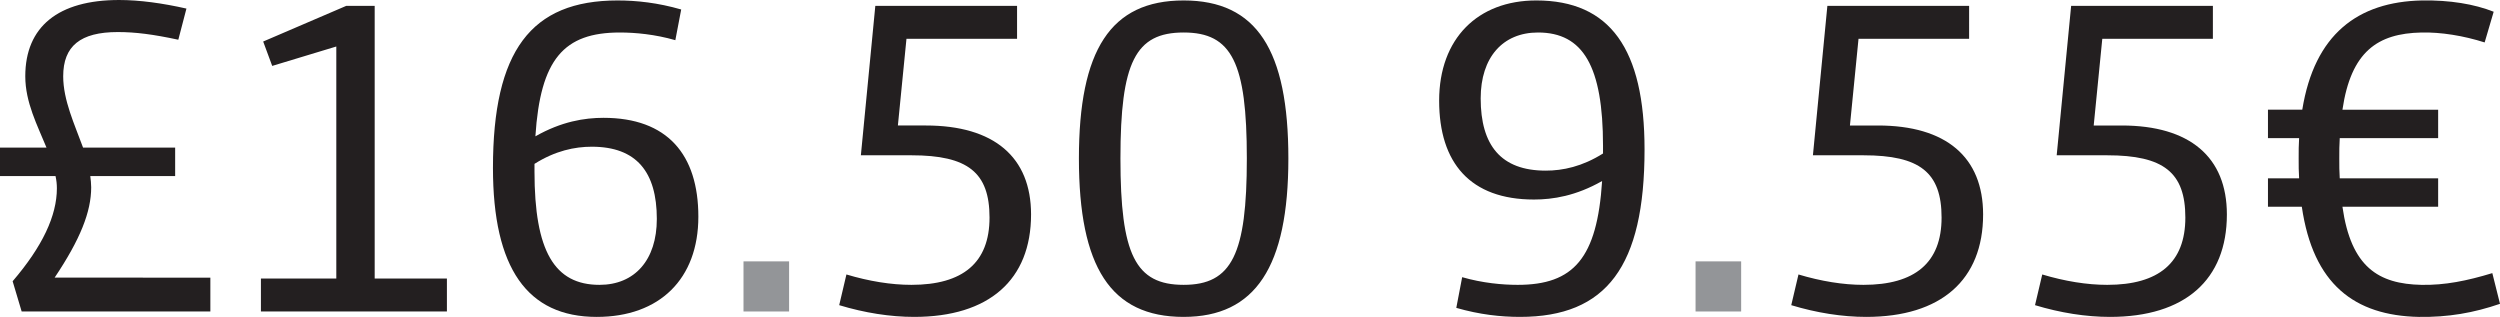
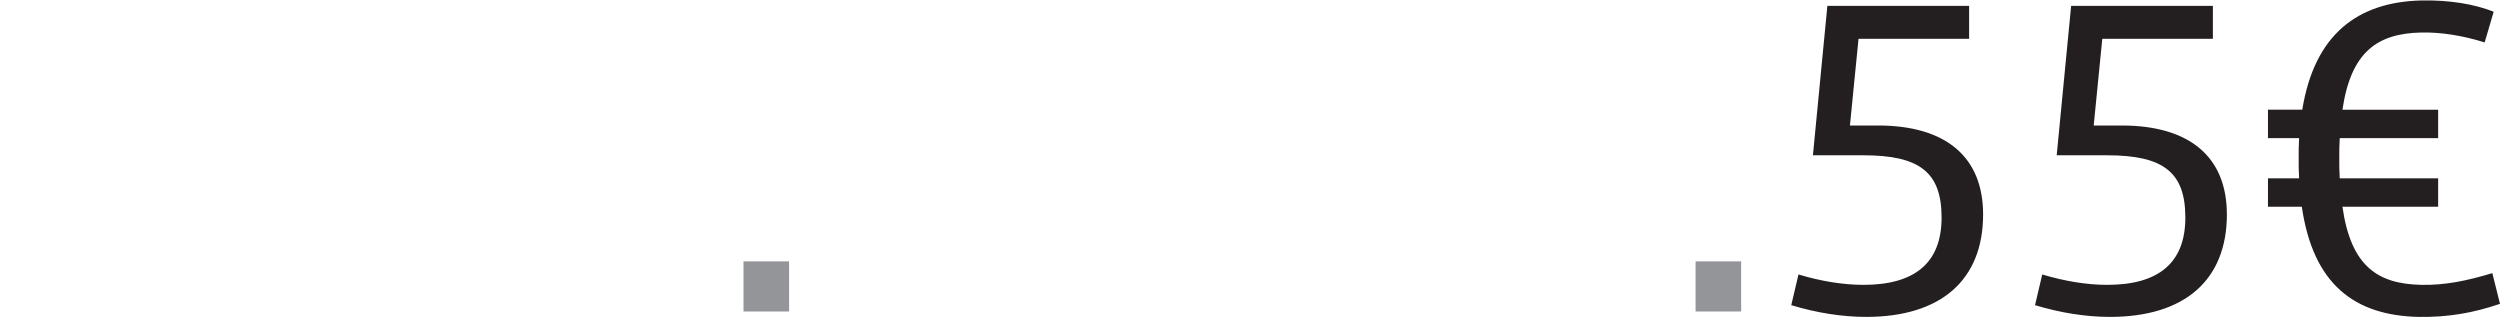
<svg xmlns="http://www.w3.org/2000/svg" id="Layer_2" viewBox="0 0 110.76 14.04">
  <defs>
    <style>.cls-1{fill:#939598;}.cls-2{fill:#231f20;}</style>
  </defs>
  <g id="Layer_1-2">
    <path class="cls-2" d="m110.08,1.88l.4-1.36c-.86-.34-1.94-.52-3.18-.5-2.84.06-4.76,1.5-5.3,4.84h-1.52v1.26h1.38c-.02.28-.02.58-.02.9,0,.3,0,.6.02.88h-1.38v1.26h1.5c.5,3.44,2.34,4.82,5.18,4.88,1.3.02,2.44-.18,3.6-.58l-.34-1.36c-1.12.34-2.1.54-3.14.52-1.9-.04-3.12-.78-3.5-3.46h4.24v-1.26h-4.36c-.02-.28-.02-.58-.02-.88,0-.32,0-.62.02-.9h4.36v-1.26h-4.24c.38-2.58,1.56-3.38,3.5-3.42.86-.02,1.86.14,2.8.44m-18.32-1.62l-.64,6.62h2.24c2.5,0,3.46.76,3.46,2.76s-1.18,2.98-3.46,2.98c-.9,0-1.88-.16-2.88-.46l-.32,1.36c1.12.34,2.26.52,3.32.52,3.32,0,5.18-1.64,5.18-4.54,0-2.54-1.64-3.94-4.66-3.94h-1.24l.38-3.84h4.9V.26h-6.28Zm-10.8,0l-.64,6.62h2.24c2.5,0,3.46.76,3.46,2.76s-1.18,2.98-3.46,2.98c-.9,0-1.88-.16-2.88-.46l-.32,1.36c1.12.34,2.26.52,3.32.52,3.32,0,5.18-1.64,5.18-4.54,0-2.54-1.64-3.94-4.66-3.94h-1.24l.38-3.84h4.9V.26h-6.28Z" />
    <rect class="cls-1" x="75.12" y="11.58" width="2.02" height="2.22" />
-     <path class="cls-2" d="m65.6,4.36c0-1.82.98-2.92,2.54-2.92,2,0,2.88,1.5,2.88,5.02v.34c-.92.58-1.78.76-2.54.76-1.98,0-2.88-1.12-2.88-3.2M68.06.02c-2.58,0-4.3,1.68-4.3,4.44s1.38,4.38,4.2,4.38c.84,0,1.86-.16,3.02-.82-.22,3.42-1.26,4.6-3.74,4.6-.68,0-1.56-.08-2.46-.34l-.26,1.36c1.04.3,1.98.4,2.82.4,3.84,0,5.52-2.24,5.52-7.42,0-4.44-1.52-6.6-4.8-6.6m-15.62,12.6c-2.14,0-2.8-1.34-2.8-5.6s.66-5.58,2.8-5.58,2.8,1.34,2.8,5.58-.66,5.6-2.8,5.6m0,1.42c3.18,0,4.64-2.22,4.64-7.02S55.68.02,52.44.02s-4.64,2.2-4.64,7,1.4,7.02,4.64,7.02M38.78.26l-.64,6.62h2.24c2.5,0,3.46.76,3.46,2.76s-1.18,2.98-3.46,2.98c-.9,0-1.88-.16-2.88-.46l-.32,1.36c1.12.34,2.26.52,3.32.52,3.32,0,5.18-1.64,5.18-4.54,0-2.54-1.64-3.94-4.66-3.94h-1.24l.38-3.84h4.9V.26h-6.28Z" />
    <rect class="cls-1" x="32.94" y="11.58" width="2.02" height="2.22" />
-     <path class="cls-2" d="m23.68,7.6v-.34c.92-.58,1.78-.76,2.54-.76,1.98,0,2.88,1.12,2.88,3.2,0,1.82-.98,2.92-2.54,2.92-2,0-2.88-1.5-2.88-5.02m2.76,6.44c2.78,0,4.5-1.68,4.5-4.44s-1.38-4.38-4.2-4.38c-.84,0-1.86.16-3.02.82.22-3.42,1.26-4.6,3.74-4.6.68,0,1.56.08,2.46.34l.26-1.36c-1.04-.3-1.98-.4-2.82-.4-3.84,0-5.52,2.24-5.52,7.42,0,4.44,1.52,6.6,4.6,6.6m-6.64-1.7h-3.2V.26h-1.26l-3.68,1.58.4,1.08,2.84-.86v10.28h-3.34v1.46h8.24v-1.46Zm-19.24.12l.4,1.34h8.36v-1.5H2.42c1.14-1.7,1.62-2.92,1.62-4,0-.16-.02-.34-.04-.5h3.76v-1.26H3.68c-.38-1.04-.88-2.1-.88-3.16,0-1.34.76-1.96,2.42-1.96.78,0,1.56.1,2.68.34l.36-1.38c-1.06-.24-2.08-.38-2.98-.38C2.58,0,1.12,1.18,1.12,3.38c0,1.16.54,2.18.94,3.16H0v1.26h2.46c.04.18.06.36.06.54,0,1.22-.64,2.58-1.96,4.12" />
  </g>
</svg>